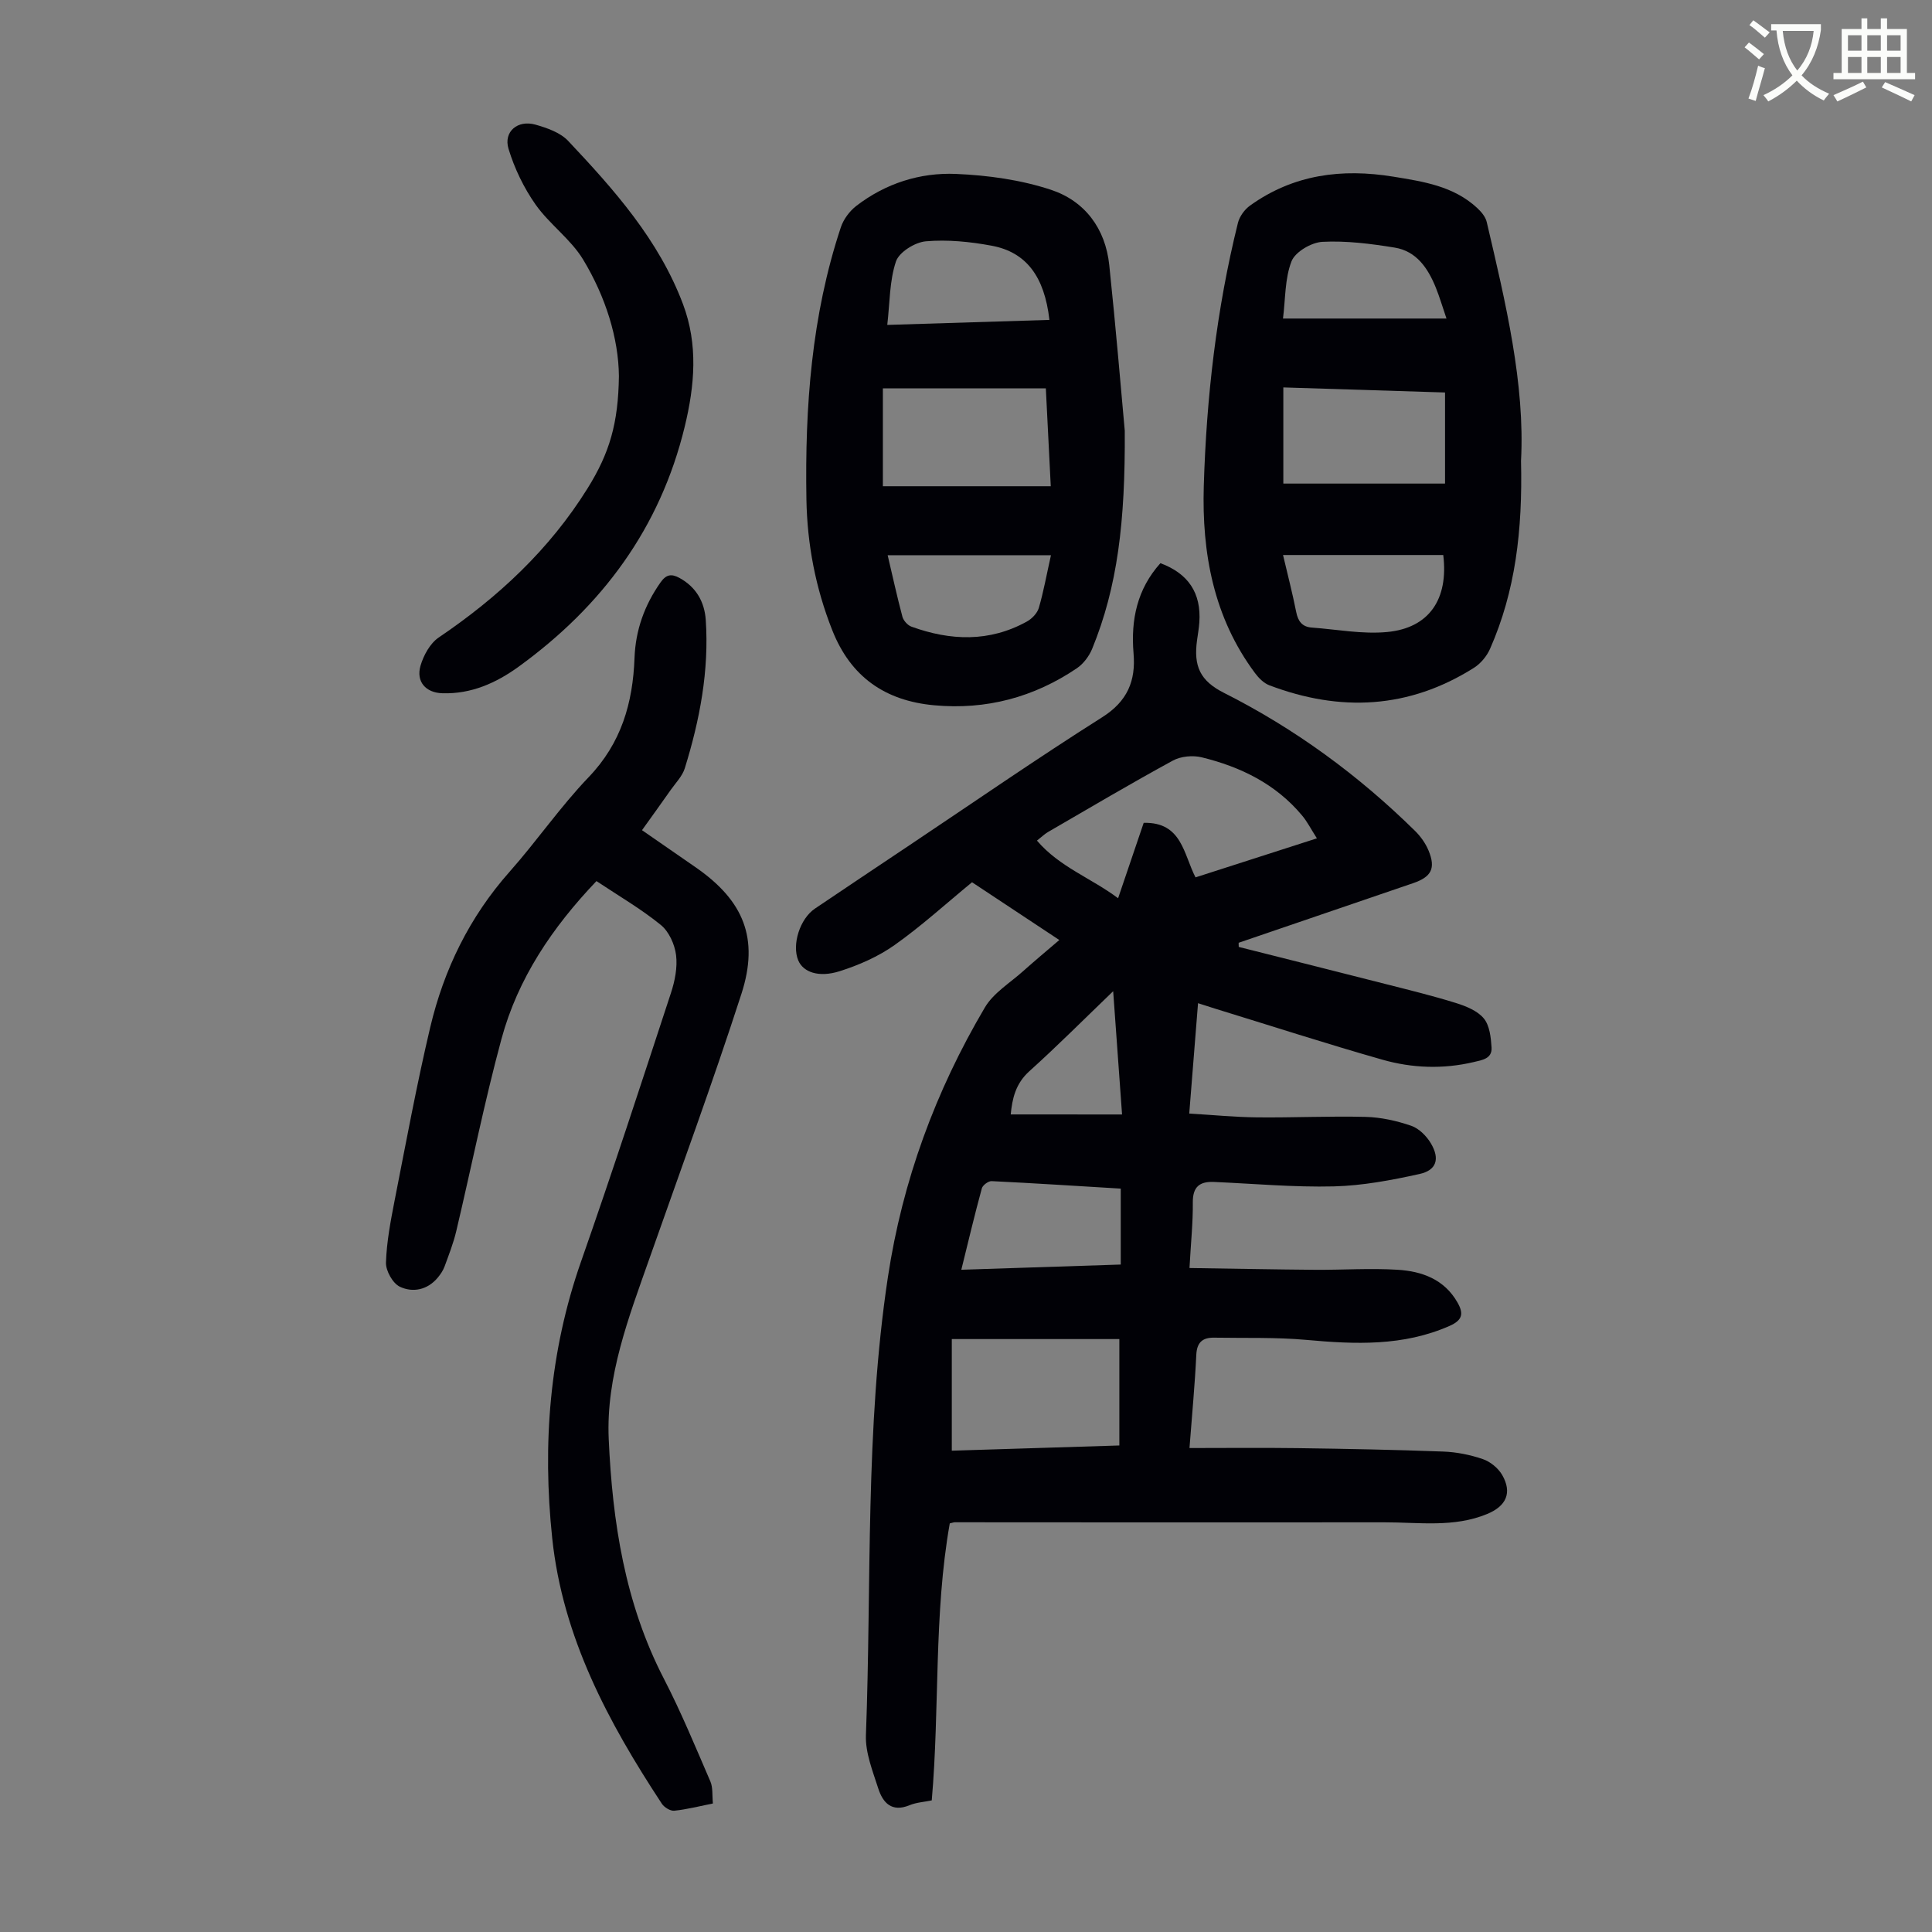
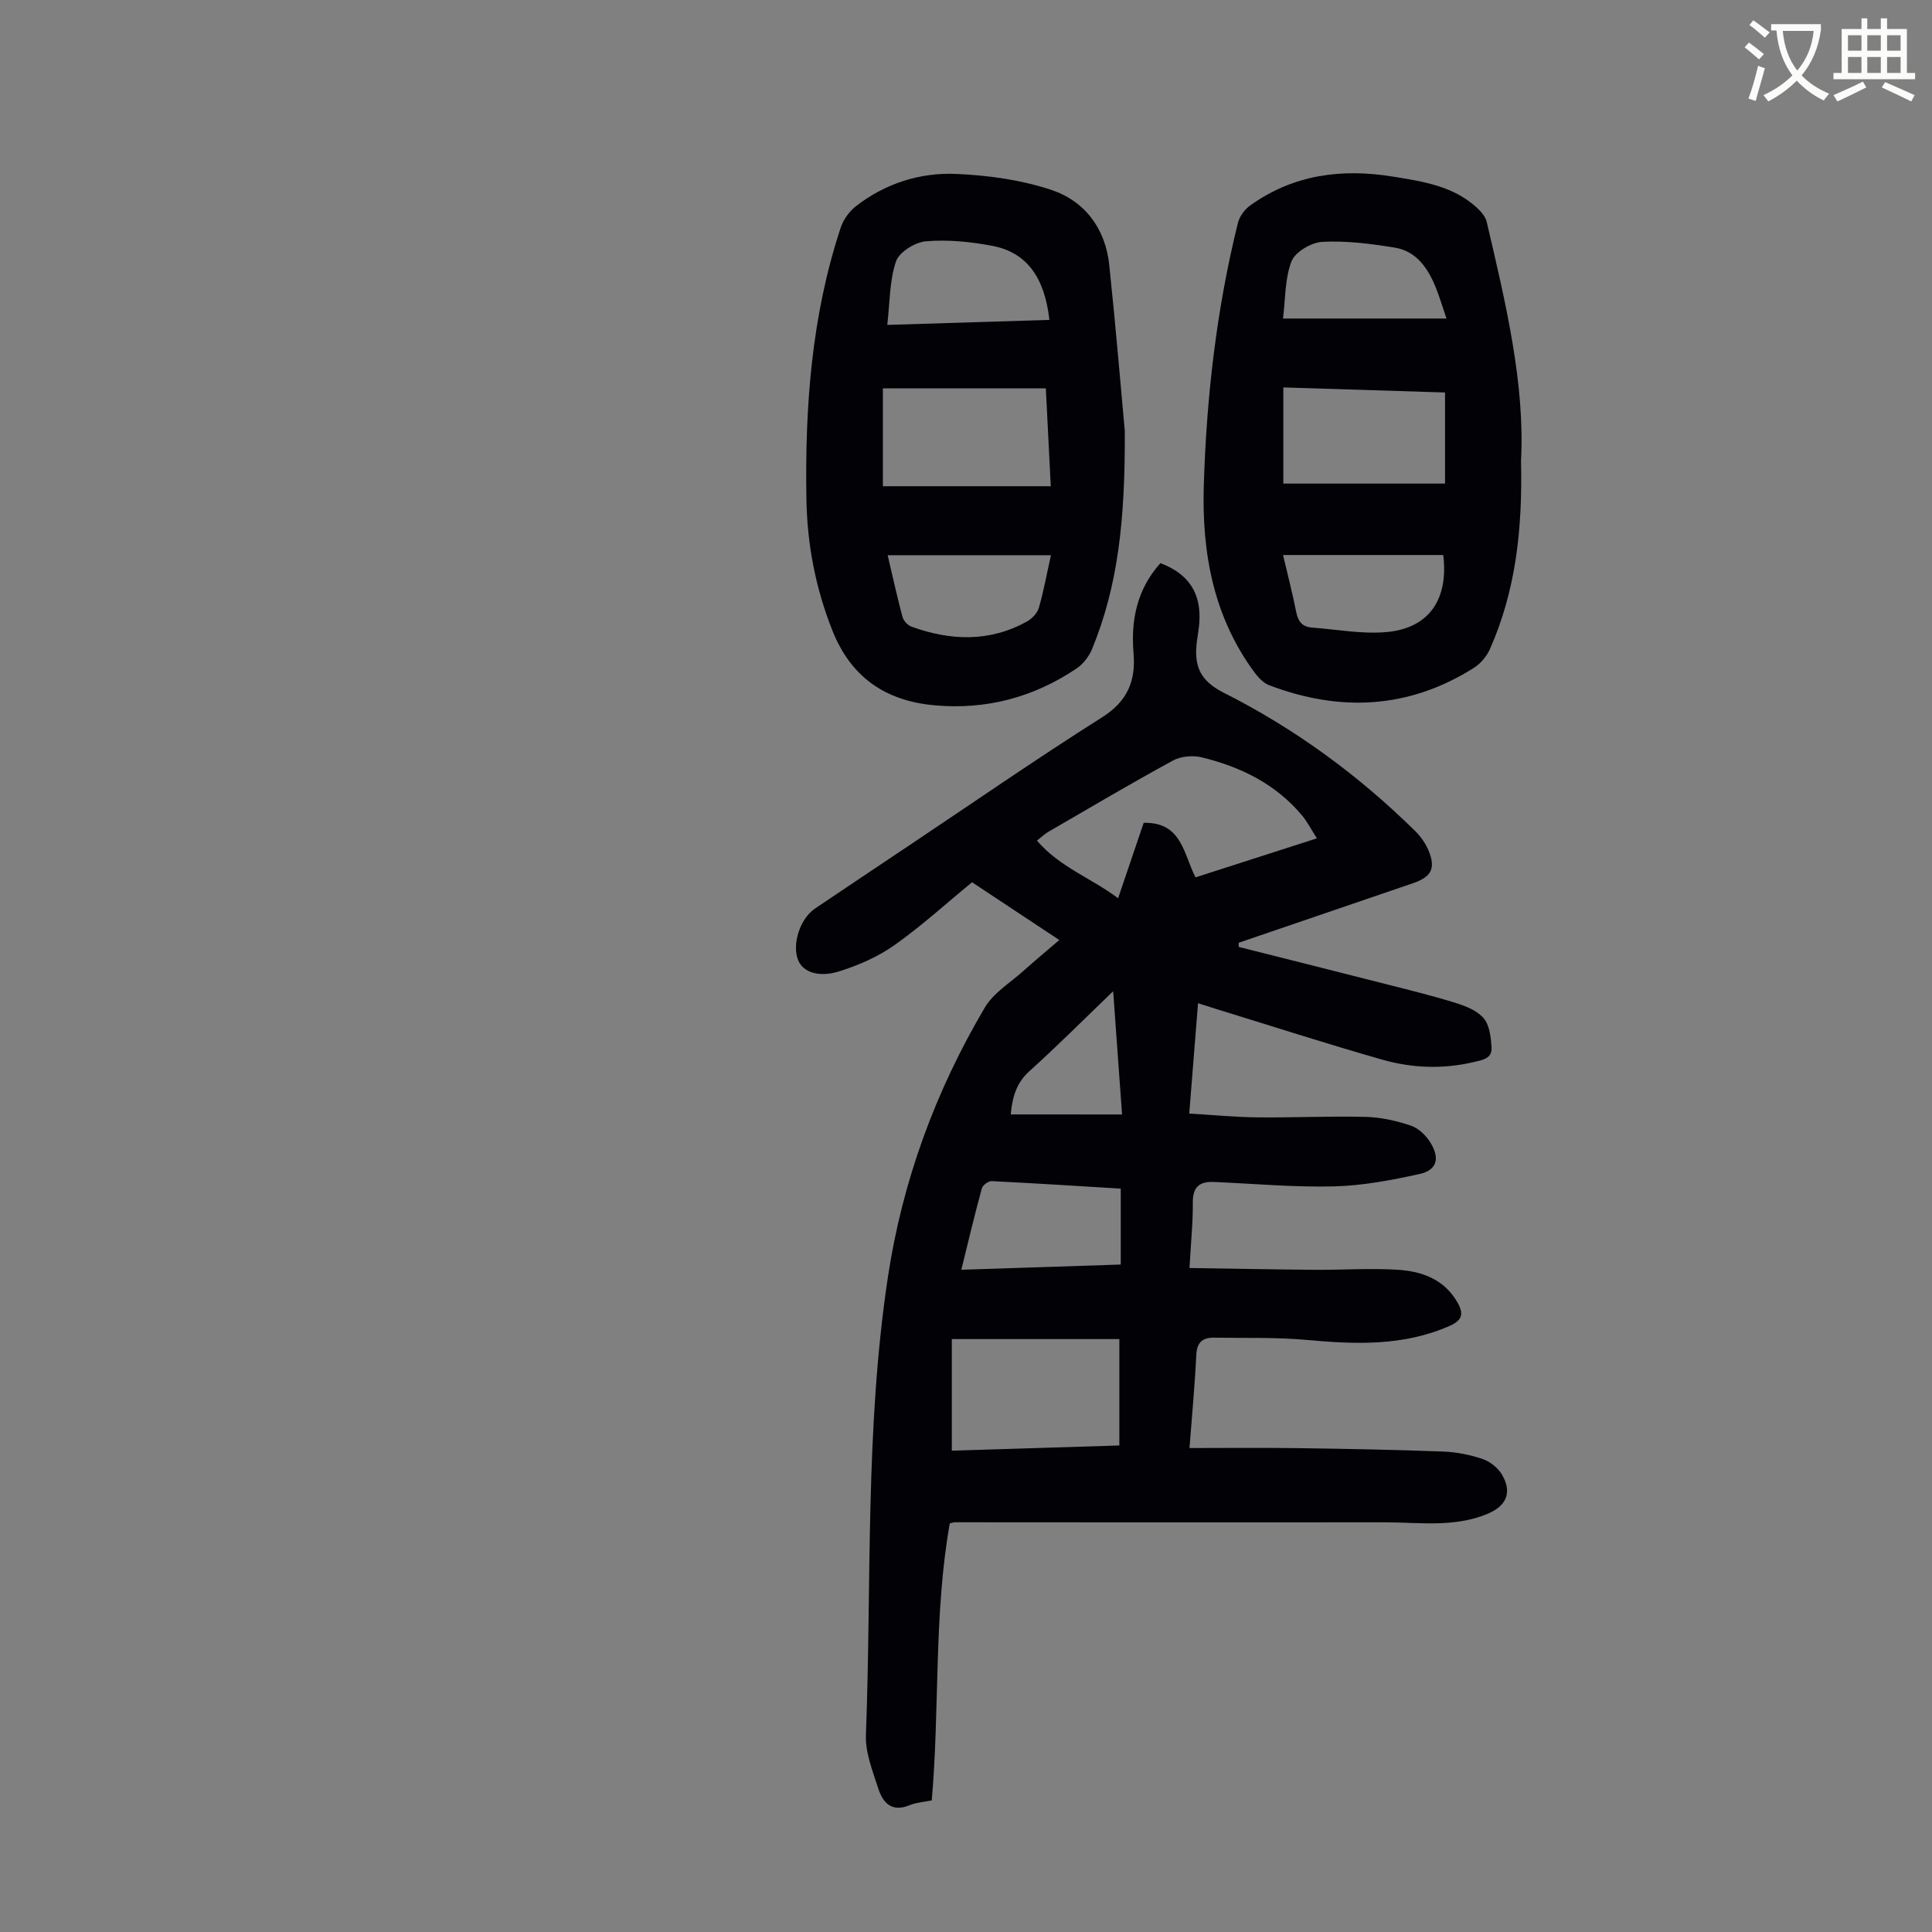
<svg xmlns="http://www.w3.org/2000/svg" enable-background="new 0 0 400 400" viewBox="0 0 400 400">
  <rect x="0" y="0" width="400" height="400" fill="#808080" stroke="none" />
  <path d="m362.1 8.8c1.1.8 2.1 1.6 3.1 2.4l-1 1.1c-1.3-1.1-2.3-2-3-2.5zm1.9 4.8c.5.2.9.4 1.4.5-.6 2.3-1.3 4.5-1.9 6.8l-1.5-.5c.8-2.1 1.4-4.3 2-6.8zm-1-9.4c1.3.9 2.4 1.8 3.4 2.5l-1 1.1c-1.4-1.2-2.4-2.1-3.2-2.6zm3.7 2.2v-1.4h10.3v1.2c-.5 3.6-1.8 6.8-4 9.4 1.5 1.6 3.4 2.8 5.7 3.8-.3.4-.7.8-1.1 1.4-2.3-1.1-4.1-2.5-5.6-4.1-1.6 1.6-3.6 3.1-5.9 4.3-.3-.5-.7-.9-1-1.3 2.4-1.1 4.4-2.5 6-4.1-1.9-2.5-3-5.6-3.3-9.3h-1.1zm8.8 0h-6.4c.3 3.3 1.3 6 3 8.2 2-2.3 3.1-5.1 3.4-8.2z" fill="#fbfcfa" />
  <path d="m385.3 3.8h1.3v2.2h2.8v-2.2h1.3v2.2h4.1v9.1h1.7v1.3h-16.9v-1.3h1.7v-9.1h4.1v-2.2zm.4 13.1.7 1.2c-1.8.9-3.8 1.9-6 2.9-.2-.4-.5-.8-.8-1.3 2.3-1 4.3-1.9 6.1-2.8zm-3.1-6.4h2.8v-3.2h-2.8zm0 4.6h2.8v-3.3h-2.8zm4-4.6h2.8v-3.2h-2.8zm0 4.6h2.8v-3.3h-2.8zm3.7 1.9c2.1.9 4.1 1.8 6.1 2.7l-.7 1.3c-2.2-1.1-4.2-2-6.1-2.9zm3.2-9.7h-2.8v3.2h2.8zm-2.8 7.8h2.8v-3.3h-2.8z" fill="#fbfcfa" />
  <g fill="#010106">
    <path d="m256.47 196.05c10.14 2.56 20.29 5.1 30.43 7.69 4.87 1.24 9.76 2.43 14.56 3.93 2.08.65 4.45 1.61 5.75 3.19 1.21 1.47 1.47 3.94 1.6 6 .15 2.33-1.92 2.61-3.7 3.03-6.36 1.5-12.75 1.26-18.92-.5-11.6-3.3-23.08-7.02-34.61-10.56-1.04-.32-2.07-.66-3.54-1.13-.6 7.59-1.19 14.9-1.82 22.85 4.79.28 9.42.74 14.04.79 7.5.08 15-.29 22.49-.1 3.17.08 6.42.81 9.43 1.84 1.62.56 3.2 2.15 4.1 3.69 1.86 3.17 1.13 5.52-2.37 6.29-5.83 1.29-11.82 2.42-17.76 2.57-8.25.2-16.52-.56-24.79-.92-2.97-.13-4.43.98-4.4 4.24.04 4.21-.41 8.43-.69 13.58 8.88.13 17.44.3 26 .37 5.7.04 11.42-.36 17.09-.01 5.01.31 9.65 1.95 12.4 6.78 1.31 2.3 1.04 3.66-1.63 4.84-9.61 4.24-19.55 3.82-29.66 2.9-6.32-.57-12.72-.35-19.08-.46-2.38-.04-3.59.93-3.71 3.57-.29 6.11-.87 12.21-1.41 19.28 7.65 0 15-.08 22.35.02 10.07.14 20.13.33 30.19.71 2.76.1 5.58.67 8.19 1.56 1.55.53 3.18 1.86 4 3.27 2.12 3.67.88 6.45-3.09 8.09-6.9 2.86-14.12 1.72-21.24 1.73-29.66.04-59.33 0-88.99-.01-.21 0-.43.09-1.04.23-3.34 18.85-2.06 38.15-3.73 57.35-1.58.33-3.19.42-4.6 1-3.69 1.53-5.53-.51-6.48-3.48-1.15-3.59-2.68-7.37-2.55-11.01 1.19-31.63-.2-63.4 4.55-94.85 3.01-19.92 9.86-38.53 20.08-55.83 1.79-3.03 5.24-5.1 7.97-7.56 2.33-2.08 4.73-4.08 7.44-6.4-6.26-4.14-12.27-8.12-18.07-11.96-5.43 4.46-10.48 9.07-16.02 12.99-3.39 2.4-7.39 4.16-11.36 5.42-4.41 1.4-7.59.18-8.6-2.23-1.36-3.26.34-8.62 3.45-10.72 6.49-4.38 13-8.73 19.51-13.08 13.3-8.89 26.46-18 39.98-26.55 5.23-3.31 6.96-7.55 6.48-13.2-.59-6.99.75-13.34 5.56-18.69 5.81 2.16 8.48 6.21 8.06 12.26-.09 1.23-.3 2.44-.47 3.66-.76 5.43.65 8.45 5.57 10.93 14.71 7.42 27.83 17.04 39.55 28.57 1.17 1.15 2.2 2.6 2.82 4.11 1.51 3.67.56 5.43-3.21 6.72-12.04 4.11-24.08 8.23-36.12 12.34-.01.31.01.58.02.86zm16.18-22.48c-1.24-1.94-2-3.46-3.06-4.72-5.44-6.53-12.72-10.08-20.77-12.05-1.86-.46-4.35-.23-6.01.68-8.71 4.75-17.25 9.8-25.83 14.78-.72.42-1.33 1.03-2.29 1.78 4.7 5.49 11.21 7.74 16.8 11.93 1.91-5.63 3.62-10.66 5.3-15.61 7.93-.2 8.25 6.52 10.73 11.29 8.32-2.68 16.46-5.29 25.13-8.08zm-40.9 103.67c-11.85 0-23.04 0-34.69 0v23.11c11.65-.36 23.29-.72 34.69-1.08 0-7.41 0-14.3 0-22.03zm.29-31.15c-9-.54-17.87-1.12-26.74-1.55-.67-.03-1.84.84-2.02 1.49-1.49 5.46-2.8 10.98-4.25 16.86 11.23-.37 22.09-.72 33.01-1.08 0-5.43 0-10.42 0-15.72zm.27-15.35c-.63-8.77-1.21-16.78-1.84-25.52-6.2 5.96-11.64 11.42-17.36 16.57-2.87 2.58-3.54 5.72-3.85 8.94 7.56.01 15.01.01 23.05.01z" />
-     <path d="m123.49 182.42c-9.16 9.61-16.28 20.17-19.67 32.7-3.56 13.14-6.22 26.53-9.36 39.79-.59 2.49-1.54 4.9-2.42 7.31-.3.82-.83 1.6-1.39 2.28-2.14 2.58-5.18 3.18-7.87 1.9-1.47-.7-2.92-3.3-2.87-5 .14-4.31.97-8.63 1.8-12.89 2.35-11.95 4.56-23.95 7.36-35.8 2.84-12.01 8.14-22.87 16.44-32.23 5.64-6.36 10.49-13.45 16.36-19.57 6.76-7.05 9.16-15.36 9.5-24.69.21-5.74 2.06-10.92 5.38-15.63 1.16-1.65 2.24-1.85 3.9-.95 3.48 1.89 5.21 4.97 5.47 8.71.71 10.52-1.24 20.72-4.34 30.71-.51 1.64-1.88 3.02-2.91 4.48-1.91 2.73-3.87 5.43-5.95 8.34 3.87 2.68 7.55 5.21 11.21 7.76 9.83 6.85 13.09 14.64 9.37 26.14-5.95 18.39-12.62 36.54-19.04 54.78-4.28 12.15-9.02 24.37-8.43 37.41.77 17.12 3.35 34 11.42 49.59 3.57 6.91 6.54 14.13 9.63 21.28.54 1.26.35 2.83.52 4.55-2.79.56-5.38 1.23-8 1.5-.82.08-2.08-.7-2.58-1.46-11.09-16.86-20.53-34.47-22.69-54.96-2.05-19.46-.58-38.59 5.96-57.25 6.47-18.45 12.52-37.05 18.62-55.63.82-2.49 1.38-5.32 1.06-7.86-.28-2.22-1.48-4.88-3.17-6.24-4.04-3.29-8.62-5.95-13.31-9.07z" />
    <path d="m314.91 95.43c.34 14.43-1.17 27.02-6.42 38.92-.67 1.51-1.93 3.03-3.32 3.91-13.47 8.51-27.69 9.19-42.37 3.62-1.15-.44-2.2-1.5-2.96-2.52-8.58-11.51-11.02-24.85-10.61-38.73.55-18.36 2.63-36.6 7.07-54.48.33-1.34 1.38-2.78 2.51-3.59 8.98-6.44 18.98-7.73 29.7-5.98 6.24 1.02 12.41 1.95 17.28 6.44.86.79 1.77 1.85 2.02 2.94 3.94 16.79 7.94 33.57 7.1 49.47zm-49.21 4.69h33.48c0-6.31 0-12.4 0-18.86-11.23-.35-22.29-.7-33.48-1.05zm-.06 14.79c.94 4.01 1.95 7.89 2.73 11.82.38 1.93 1.26 3.06 3.22 3.2 5.21.38 10.48 1.41 15.61.92 8.66-.82 12.73-6.76 11.61-15.94-10.86 0-21.79 0-33.17 0zm33.84-48.96c-.84-2.45-1.43-4.48-2.22-6.43-1.62-3.99-3.99-7.53-8.52-8.26-4.94-.8-10-1.45-14.96-1.19-2.27.12-5.62 2.08-6.38 4.02-1.4 3.57-1.25 7.76-1.77 11.86z" />
    <path d="m232.87 89.17c.12 18.85-1.5 32.33-6.75 45.16-.63 1.53-1.81 3.1-3.16 4.02-8.92 6.03-18.8 8.66-29.55 7.67-10.11-.93-17.25-5.82-21.09-15.52-3.47-8.76-5.2-17.78-5.36-27.14-.32-19.1 1.05-38 7.12-56.28.55-1.67 1.81-3.37 3.21-4.45 6.05-4.66 13.19-6.94 20.65-6.62 6.6.28 13.4 1.22 19.64 3.28 7.01 2.31 11.29 8.02 12.08 15.58 1.38 13.1 2.47 26.23 3.21 34.3zm-16.34-8.76c-11.56 0-22.59 0-33.74 0v20.26h34.76c-.36-7.03-.69-13.55-1.02-20.26zm.74-14.18c-1.02-8.97-4.79-14.03-11.96-15.36-4.46-.83-9.13-1.3-13.62-.91-2.25.19-5.54 2.24-6.19 4.17-1.35 4.01-1.26 8.5-1.8 13.14 11.3-.36 22.29-.69 33.57-1.04zm.32 48.72c-11.51 0-22.56 0-33.81 0 1.02 4.32 1.94 8.56 3.06 12.75.22.8 1.08 1.76 1.86 2.04 8.09 2.93 16.14 3.24 23.91-1.06 1.05-.58 2.15-1.73 2.47-2.83.97-3.31 1.57-6.71 2.51-10.9z" />
-     <path d="m128.14 77.87c-.08-7.84-2.74-16.41-7.41-24.13-2.56-4.23-6.96-7.3-9.84-11.38-2.44-3.47-4.38-7.5-5.61-11.56-1.07-3.54 1.9-6.03 5.56-5 2.41.68 5.16 1.64 6.79 3.37 9.52 10.1 18.76 20.48 23.77 33.78 3.17 8.41 2.43 16.86.36 25.4-5.09 20.99-17.09 37.13-34.34 49.65-4.71 3.42-9.88 5.72-15.85 5.53-3.43-.11-5.46-2.4-4.51-5.69.63-2.16 1.98-4.64 3.78-5.86 12.3-8.32 22.93-18.21 30.82-30.89 4.53-7.28 6.35-13.41 6.48-23.22z" />
  </g>
</svg>